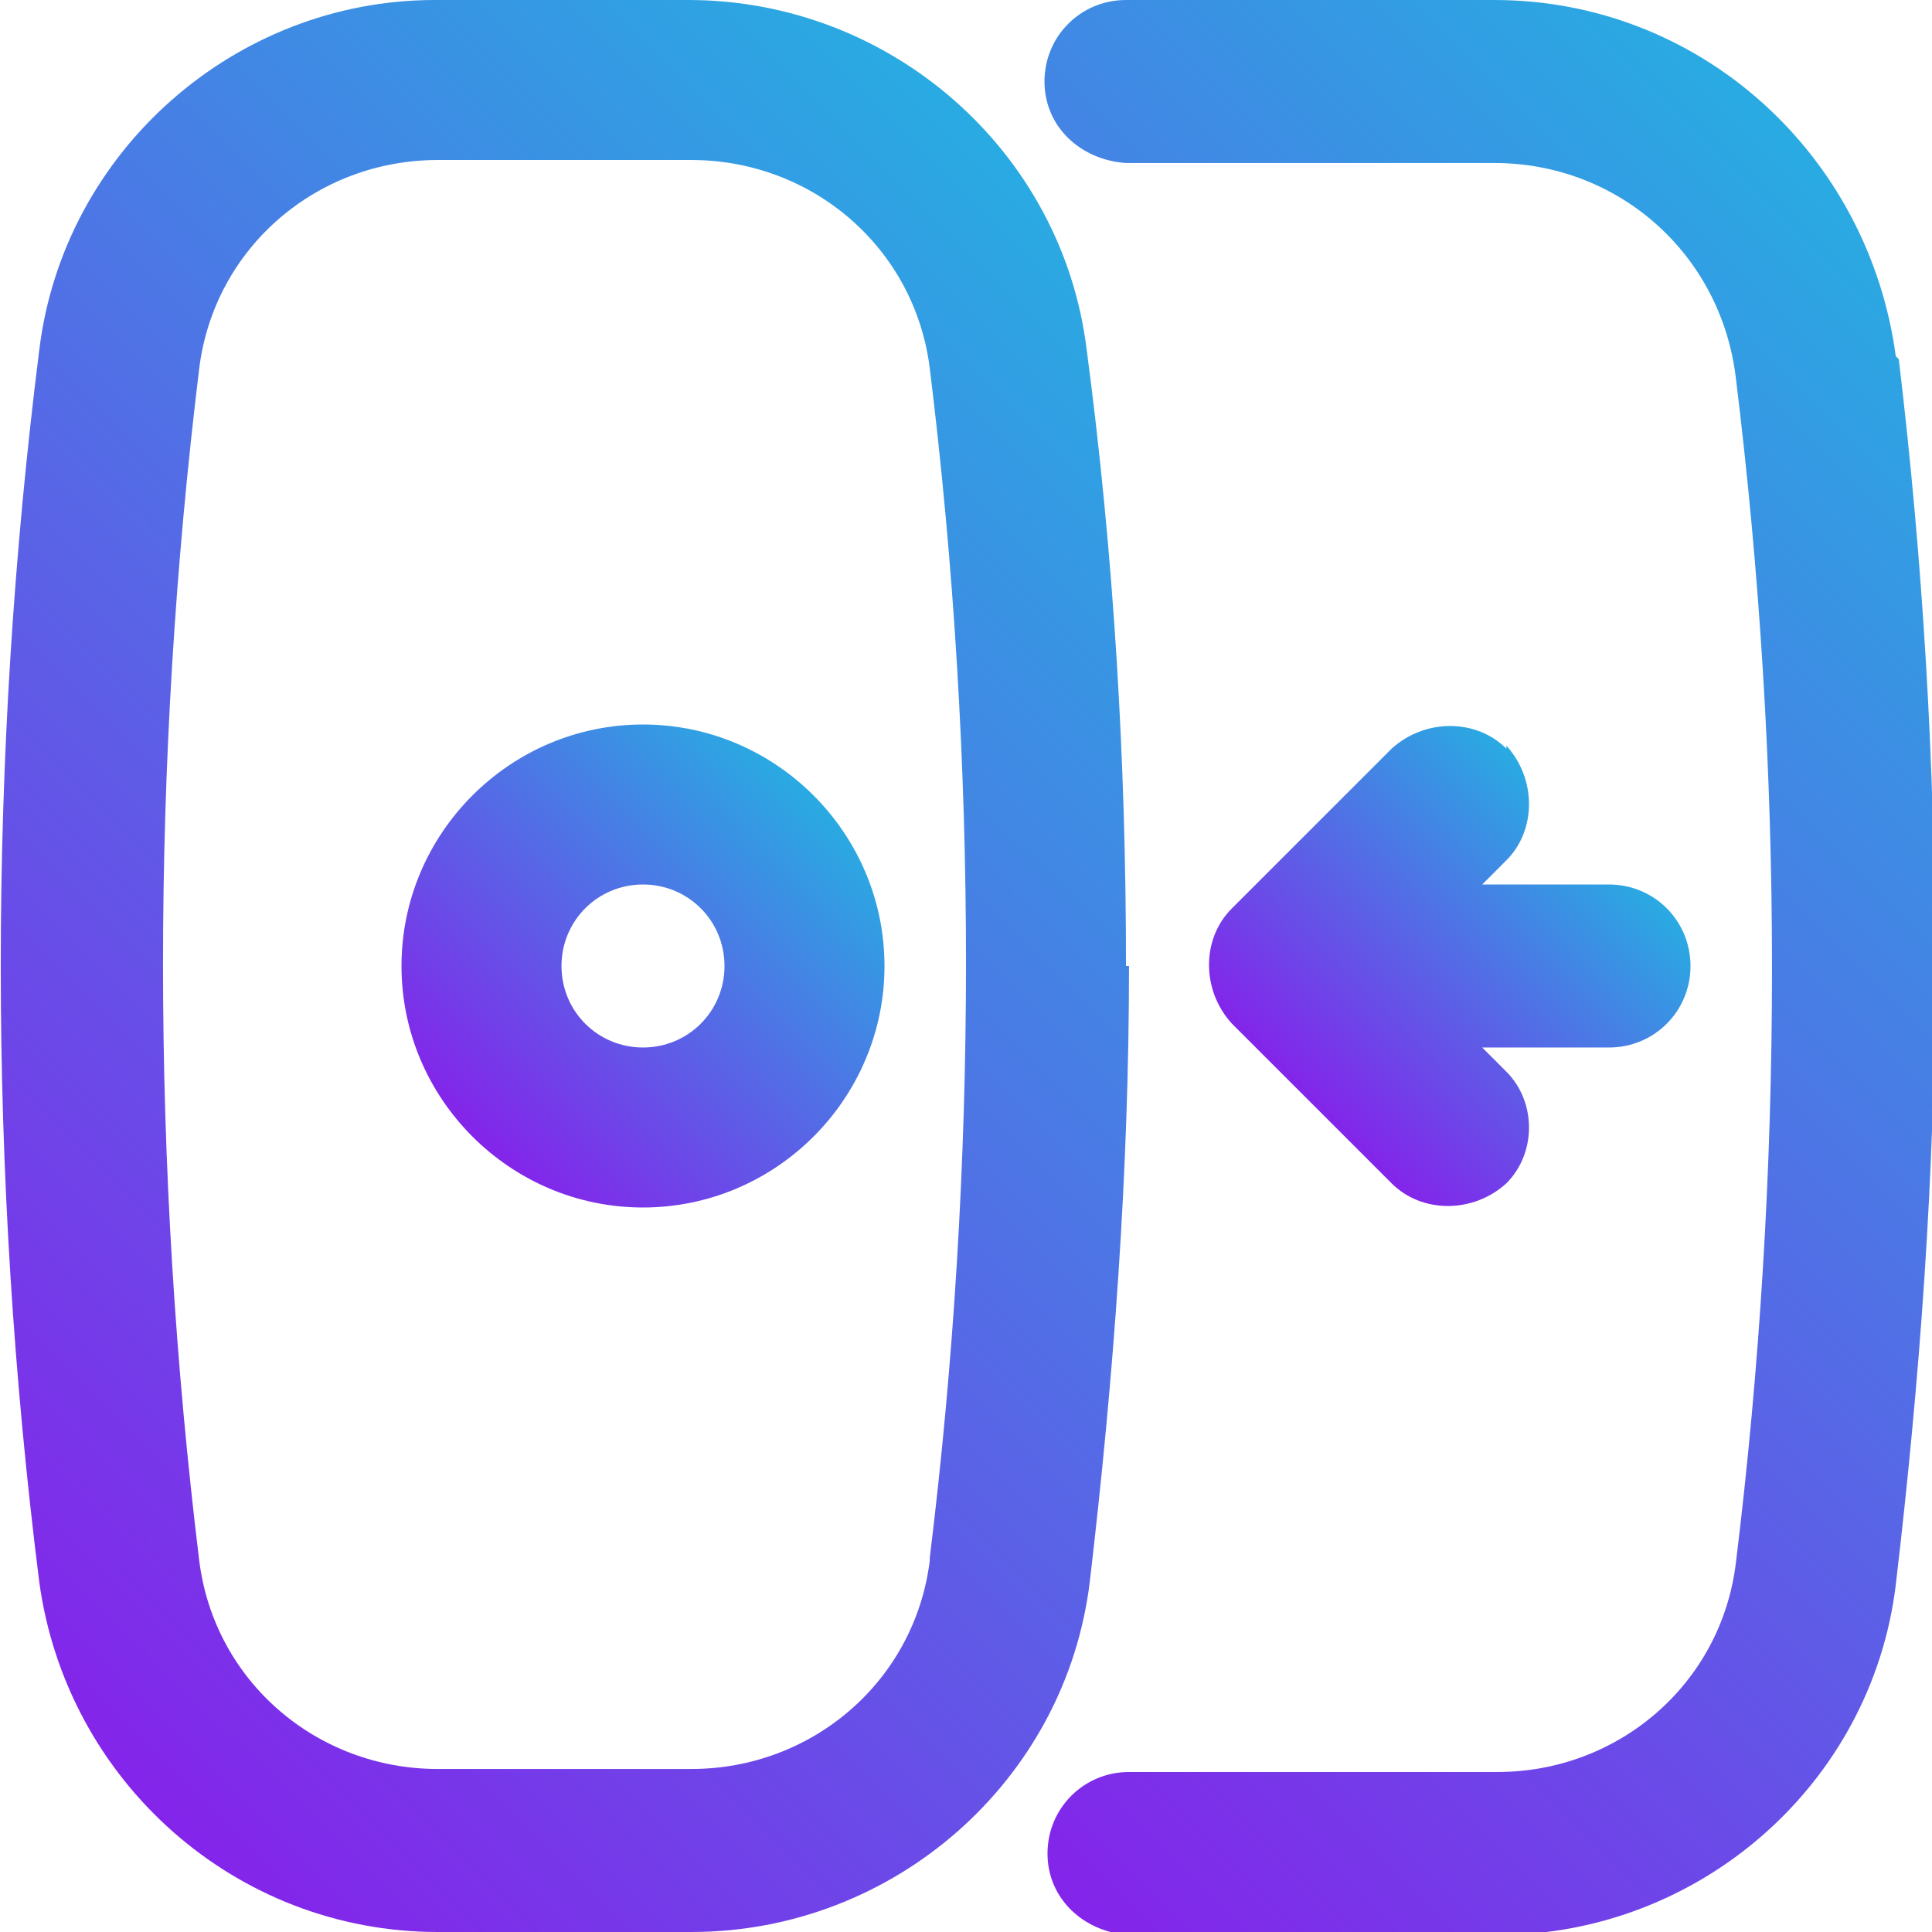
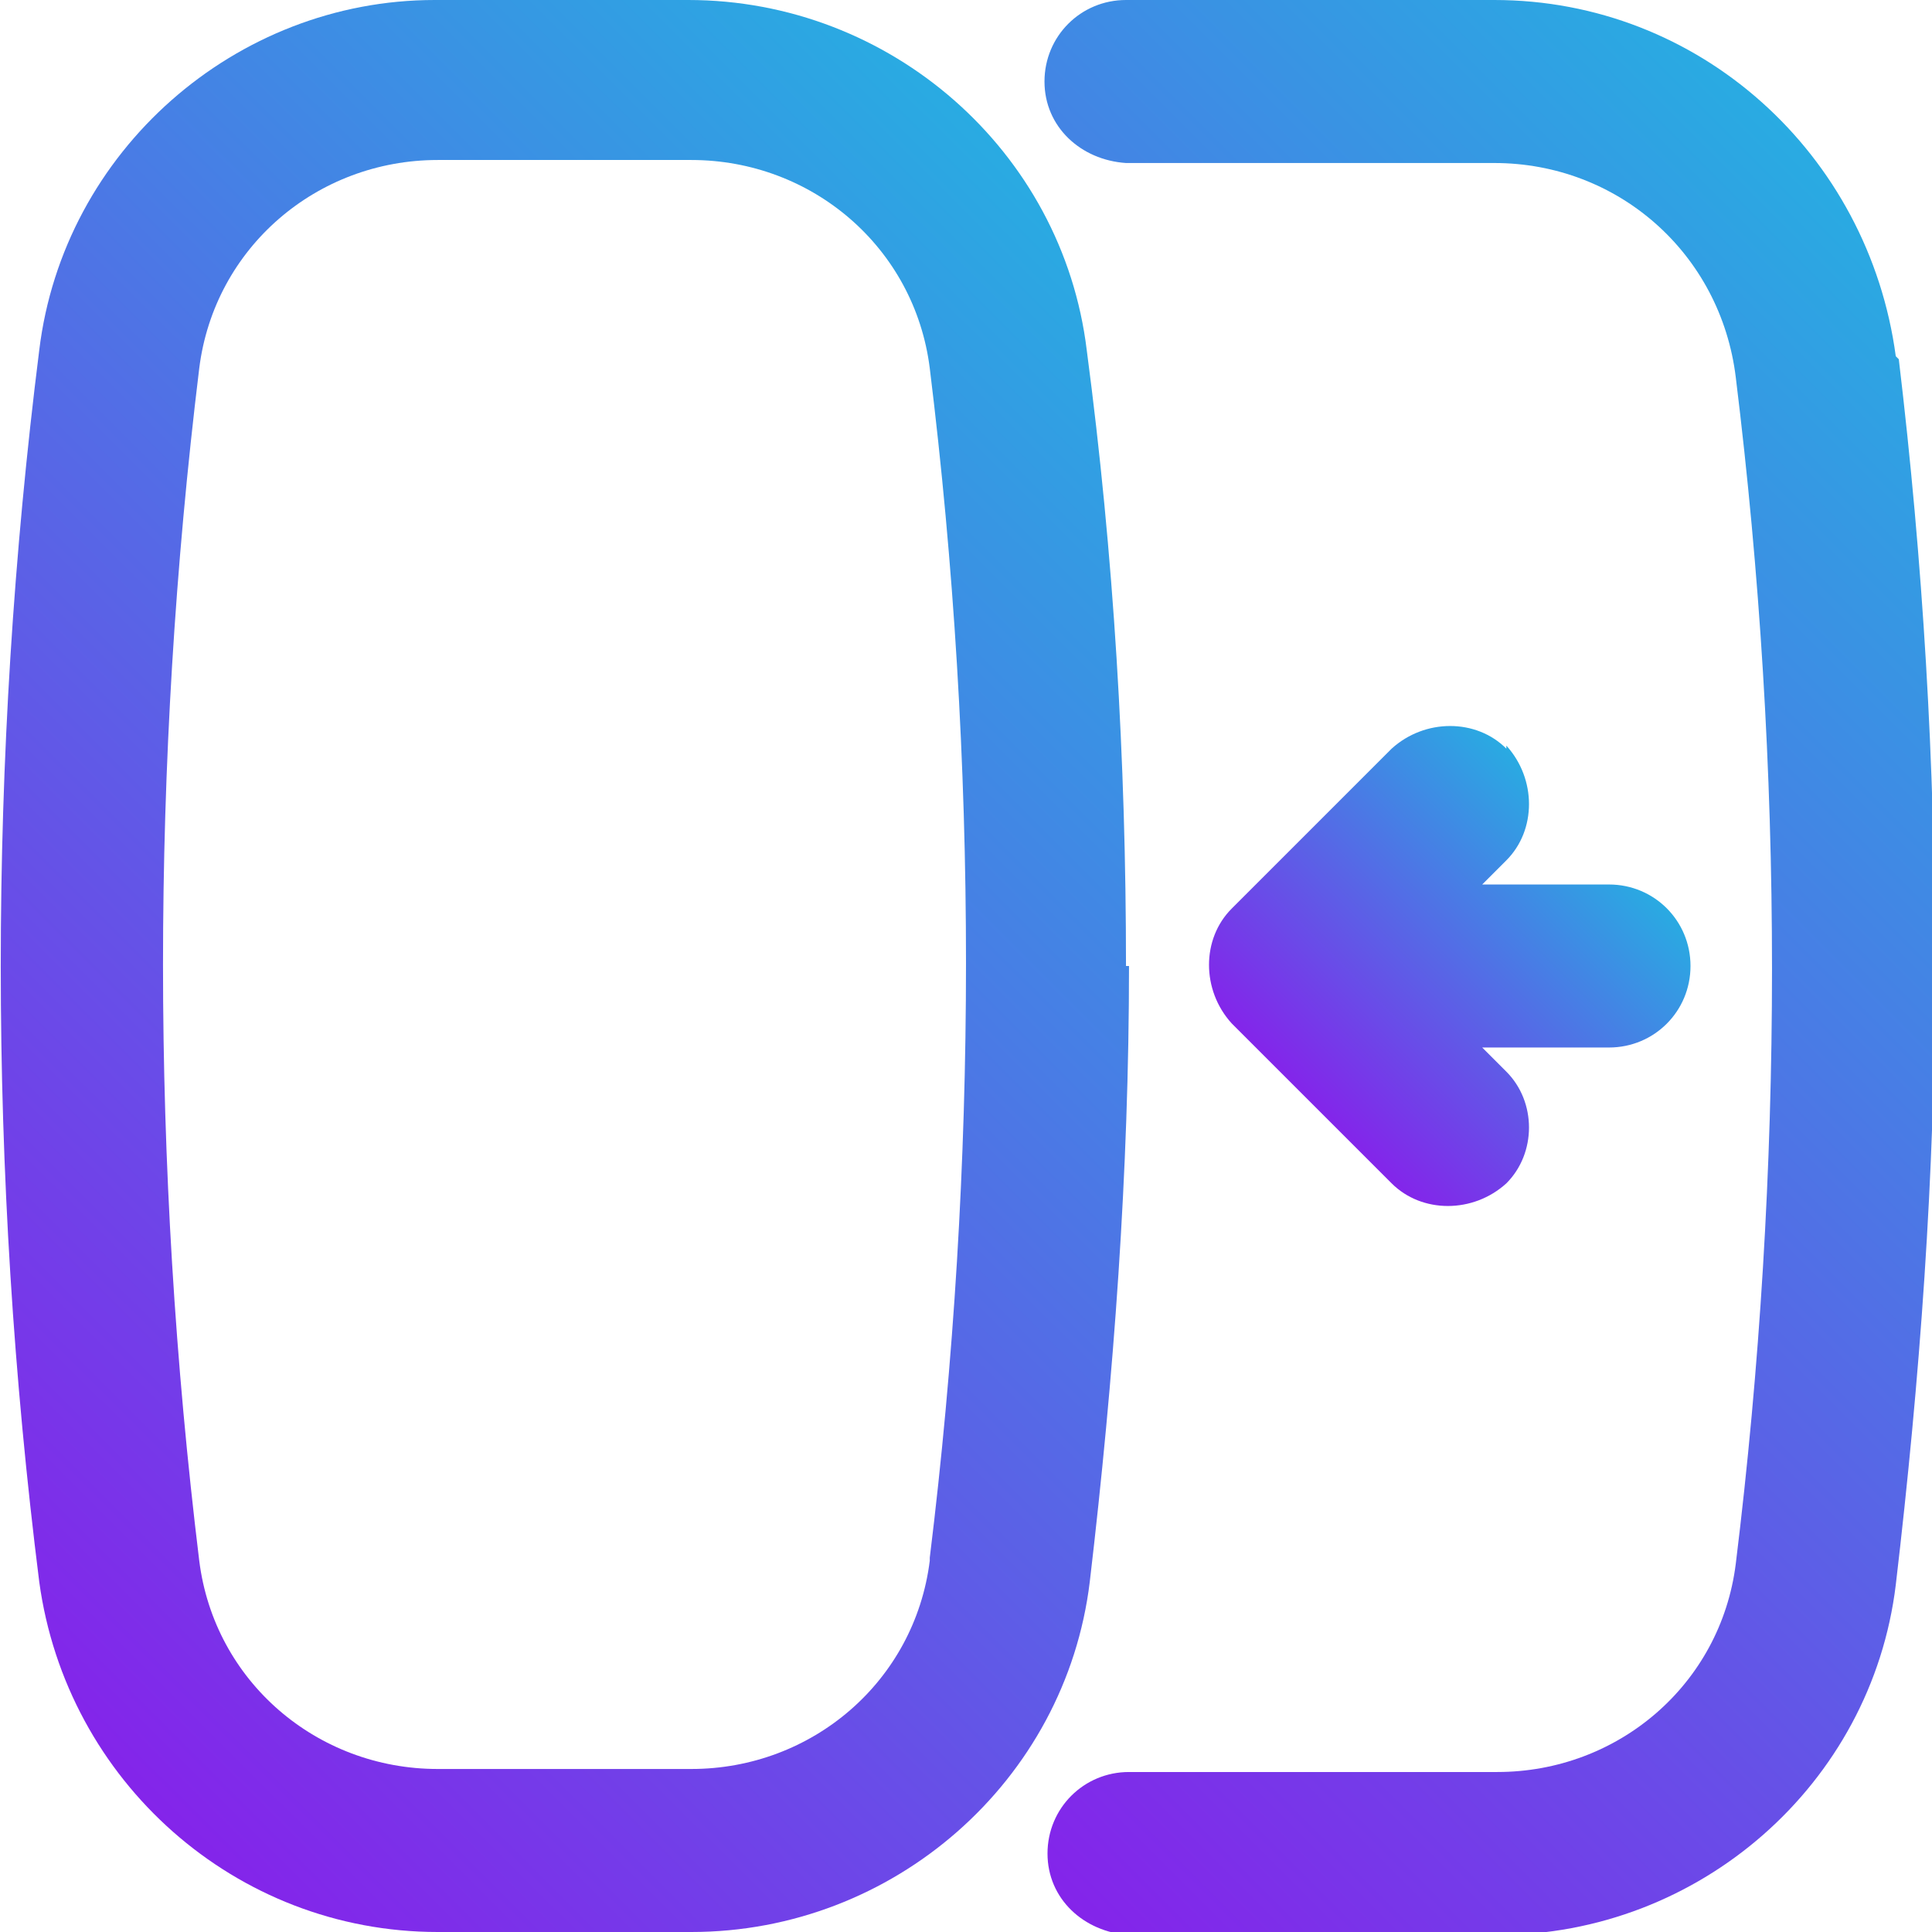
<svg xmlns="http://www.w3.org/2000/svg" xmlns:xlink="http://www.w3.org/1999/xlink" id="Layer_1" data-name="Layer 1" viewBox="0 0 64 64">
  <defs>
    <style> .cls-1 { fill: url(#linear-gradient); } .cls-1, .cls-2, .cls-3, .cls-4 { stroke-width: 0px; } .cls-2 { fill: url(#linear-gradient-4); } .cls-3 { fill: url(#linear-gradient-2); } .cls-4 { fill: url(#linear-gradient-3); } </style>
    <linearGradient id="linear-gradient" x1="-2.2" y1="52.9" x2="39.5" y2="11.1" gradientUnits="userSpaceOnUse">
      <stop offset="0" stop-color="#8424ea" />
      <stop offset="1" stop-color="#29abe2" />
    </linearGradient>
    <linearGradient id="linear-gradient-2" x1="24.9" y1="52.7" x2="66.3" y2="11.3" xlink:href="#linear-gradient" />
    <linearGradient id="linear-gradient-3" x1="15.7" y1="37.7" x2="27" y2="26.3" xlink:href="#linear-gradient" />
    <linearGradient id="linear-gradient-4" x1="43.4" y1="36.6" x2="52.6" y2="27.4" xlink:href="#linear-gradient" />
  </defs>
  <g id="_74_Login" data-name=" 74 Login">
    <path class="cls-1" d="M37.3,32c0-6.8-.4-13.6-1.3-20.4C35.2,5,29.5,0,22.8,0h-8.4C7.8,0,2.1,5,1.3,11.6-.4,25.1-.4,38.9,1.3,52.4c.9,6.6,6.5,11.6,13.2,11.6h8.4c6.7,0,12.4-5,13.2-11.6.8-6.8,1.3-13.6,1.3-20.4ZM30.8,51.7c-.5,4-3.9,6.9-7.9,6.9h-8.4c-4,0-7.4-2.9-7.9-6.9-1.6-13.1-1.6-26.4,0-39.5.5-4,3.9-6.9,7.9-6.9h8.4c4,0,7.4,2.9,7.9,6.9.8,6.5,1.2,13.1,1.2,19.7,0,6.6-.4,13.2-1.2,19.7Z" />
    <path class="cls-3" d="M62.8,11.8C61.9,5.1,56.3,0,49.5,0h-12.2c-1.5,0-2.7,1.2-2.7,2.7,0,1.5,1.2,2.6,2.7,2.7h12.2c4.1,0,7.5,3,8,7.1.8,6.5,1.2,13,1.2,19.6,0,6.6-.4,13.2-1.2,19.7-.5,4-3.9,6.9-7.9,6.9h-12.2c-1.5,0-2.7,1.2-2.7,2.7,0,1.5,1.2,2.6,2.7,2.7h12.2c6.7,0,12.4-5,13.2-11.6.8-6.8,1.3-13.6,1.3-20.4,0-6.8-.4-13.5-1.2-20.2Z" />
-     <path class="cls-4" d="M21.3,24c-4.4,0-8,3.6-8,8s3.6,8,8,8,8-3.6,8-8c0-4.4-3.6-8-8-8ZM21.3,34.7c-1.5,0-2.7-1.2-2.7-2.7,0-1.5,1.2-2.7,2.7-2.7,1.5,0,2.7,1.2,2.7,2.7,0,1.5-1.2,2.7-2.7,2.7Z" />
    <path class="cls-2" d="M49.9,24.8c-1-1-2.7-1-3.8,0,0,0,0,0,0,0l-5.3,5.3c-1,1-1,2.7,0,3.8h0s5.3,5.3,5.3,5.3c1,1,2.7,1,3.8,0,1-1,1-2.7,0-3.7l-.8-.8h4.2c1.5,0,2.7-1.2,2.7-2.7s-1.2-2.7-2.7-2.7h-4.2l.8-.8c1-1,1-2.7,0-3.8,0,0,0,0,0,0Z" />
  </g>
</svg>